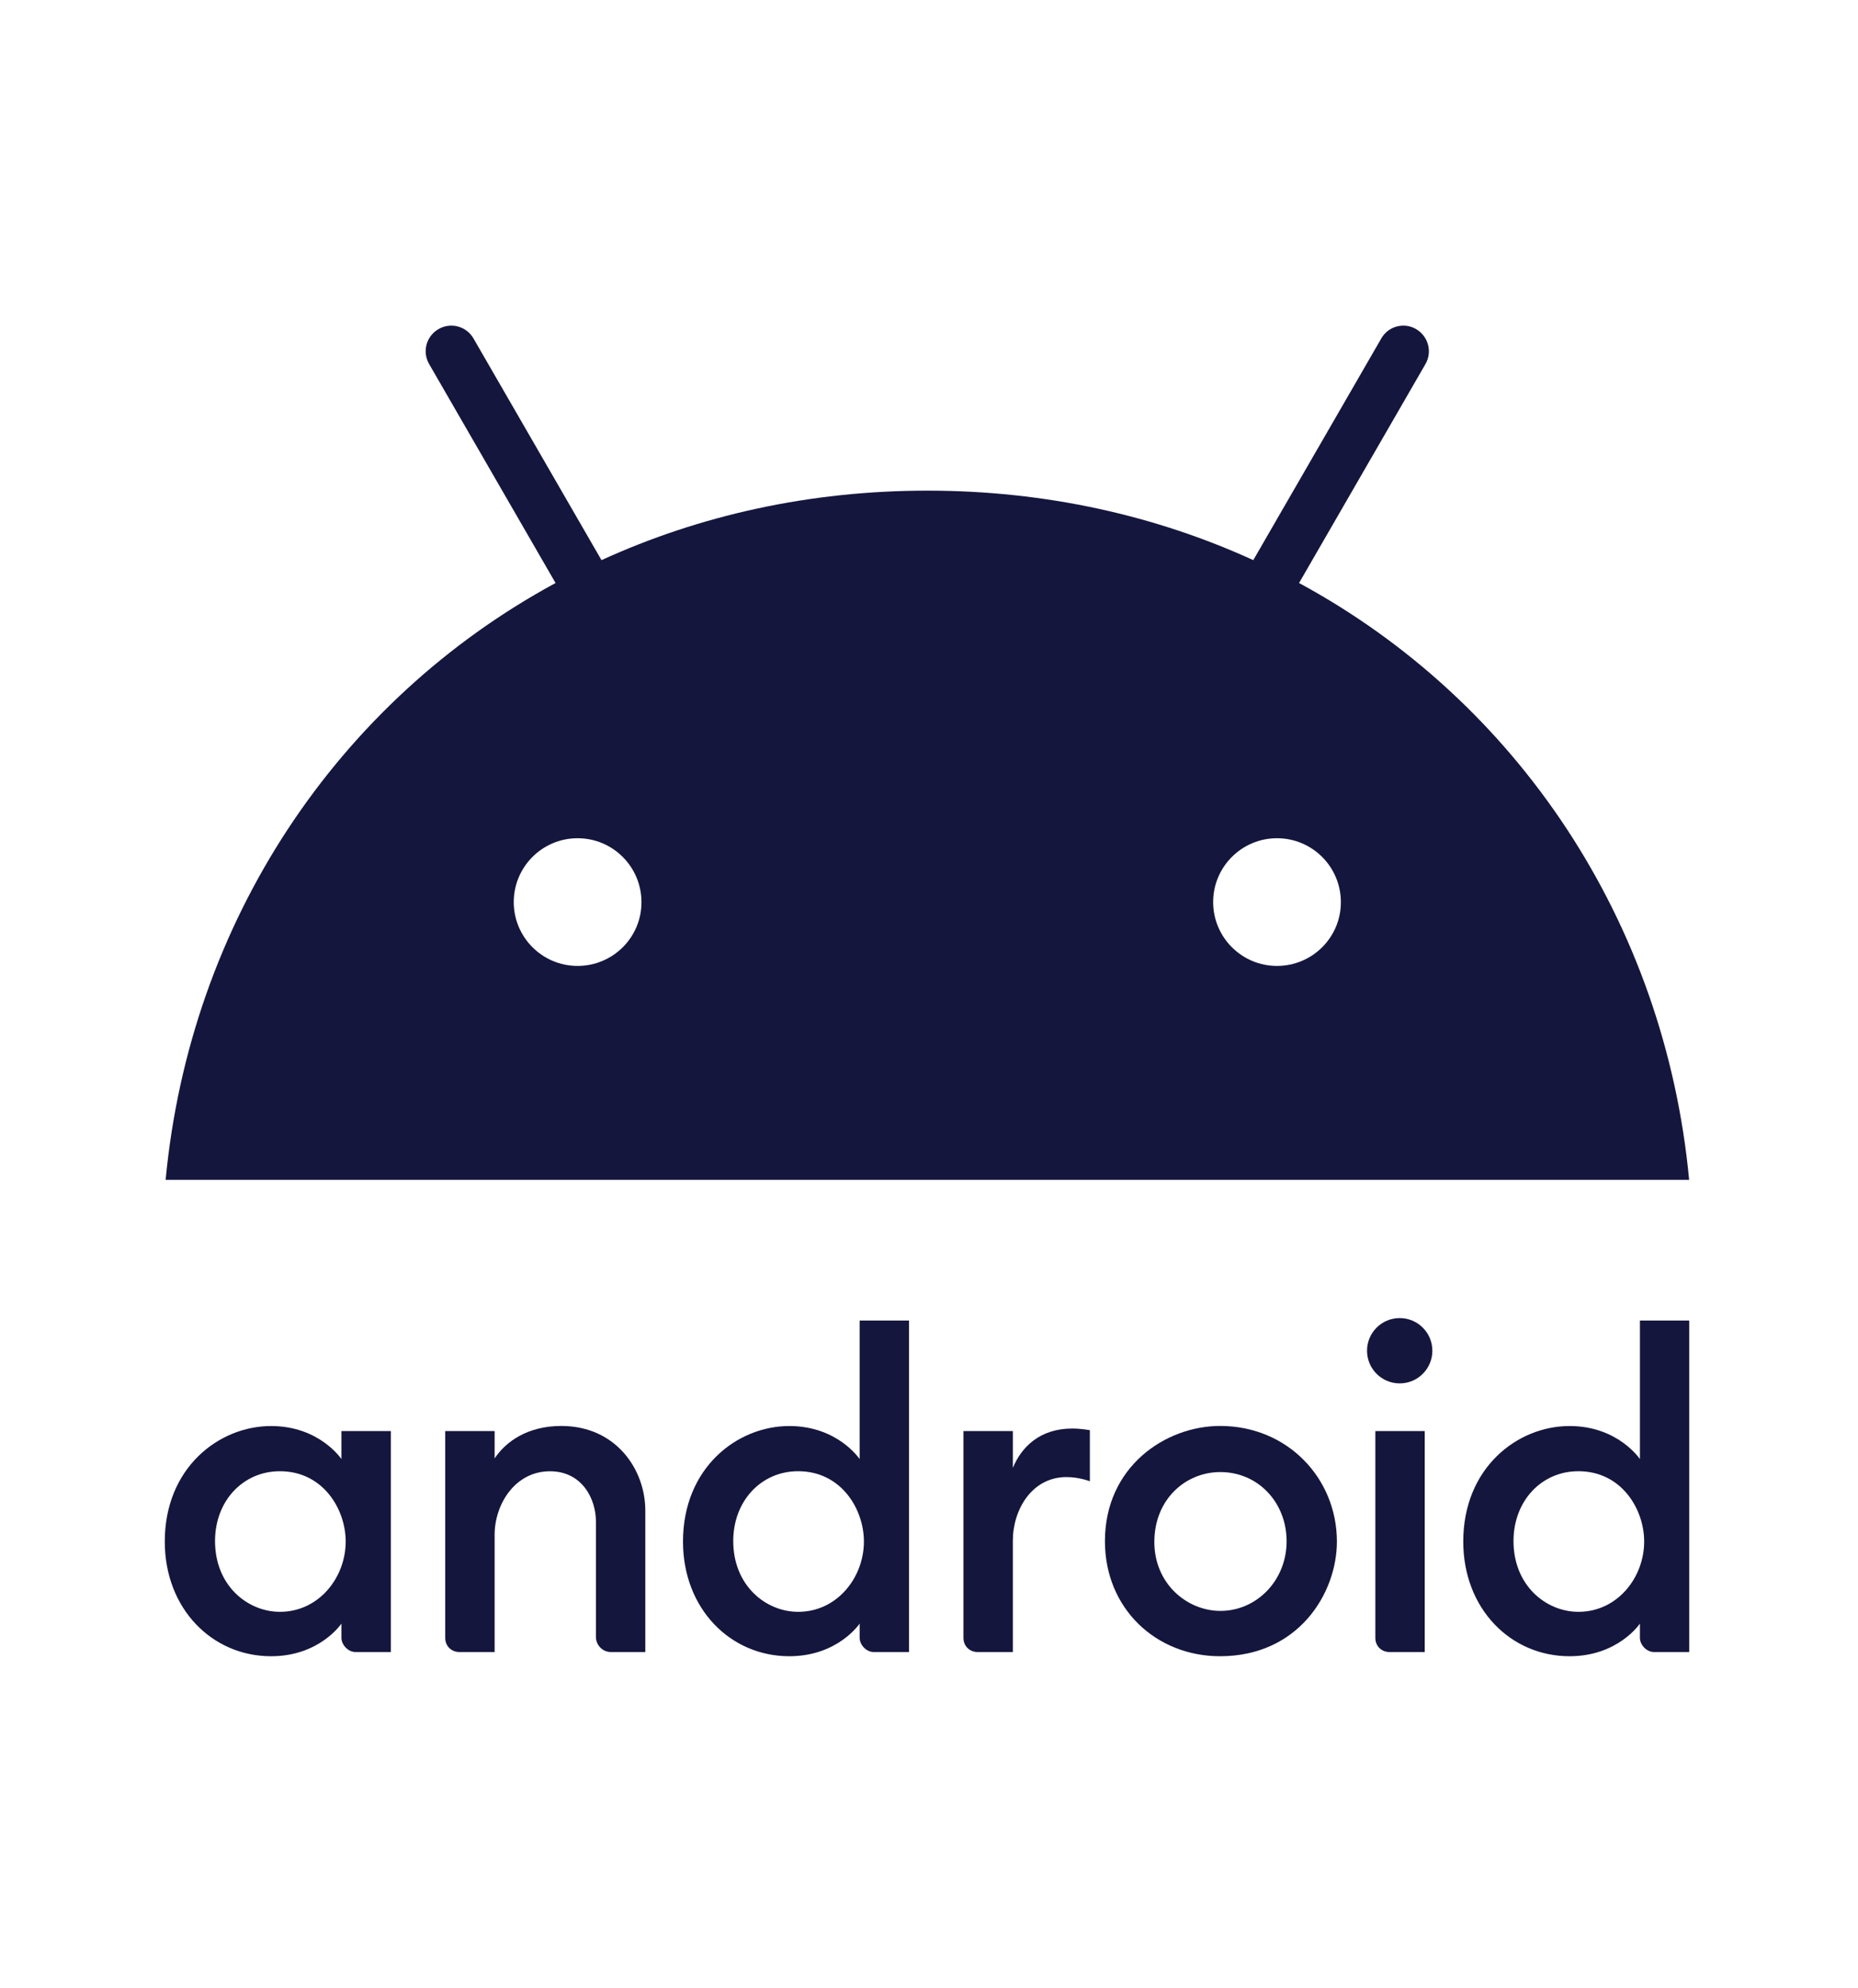
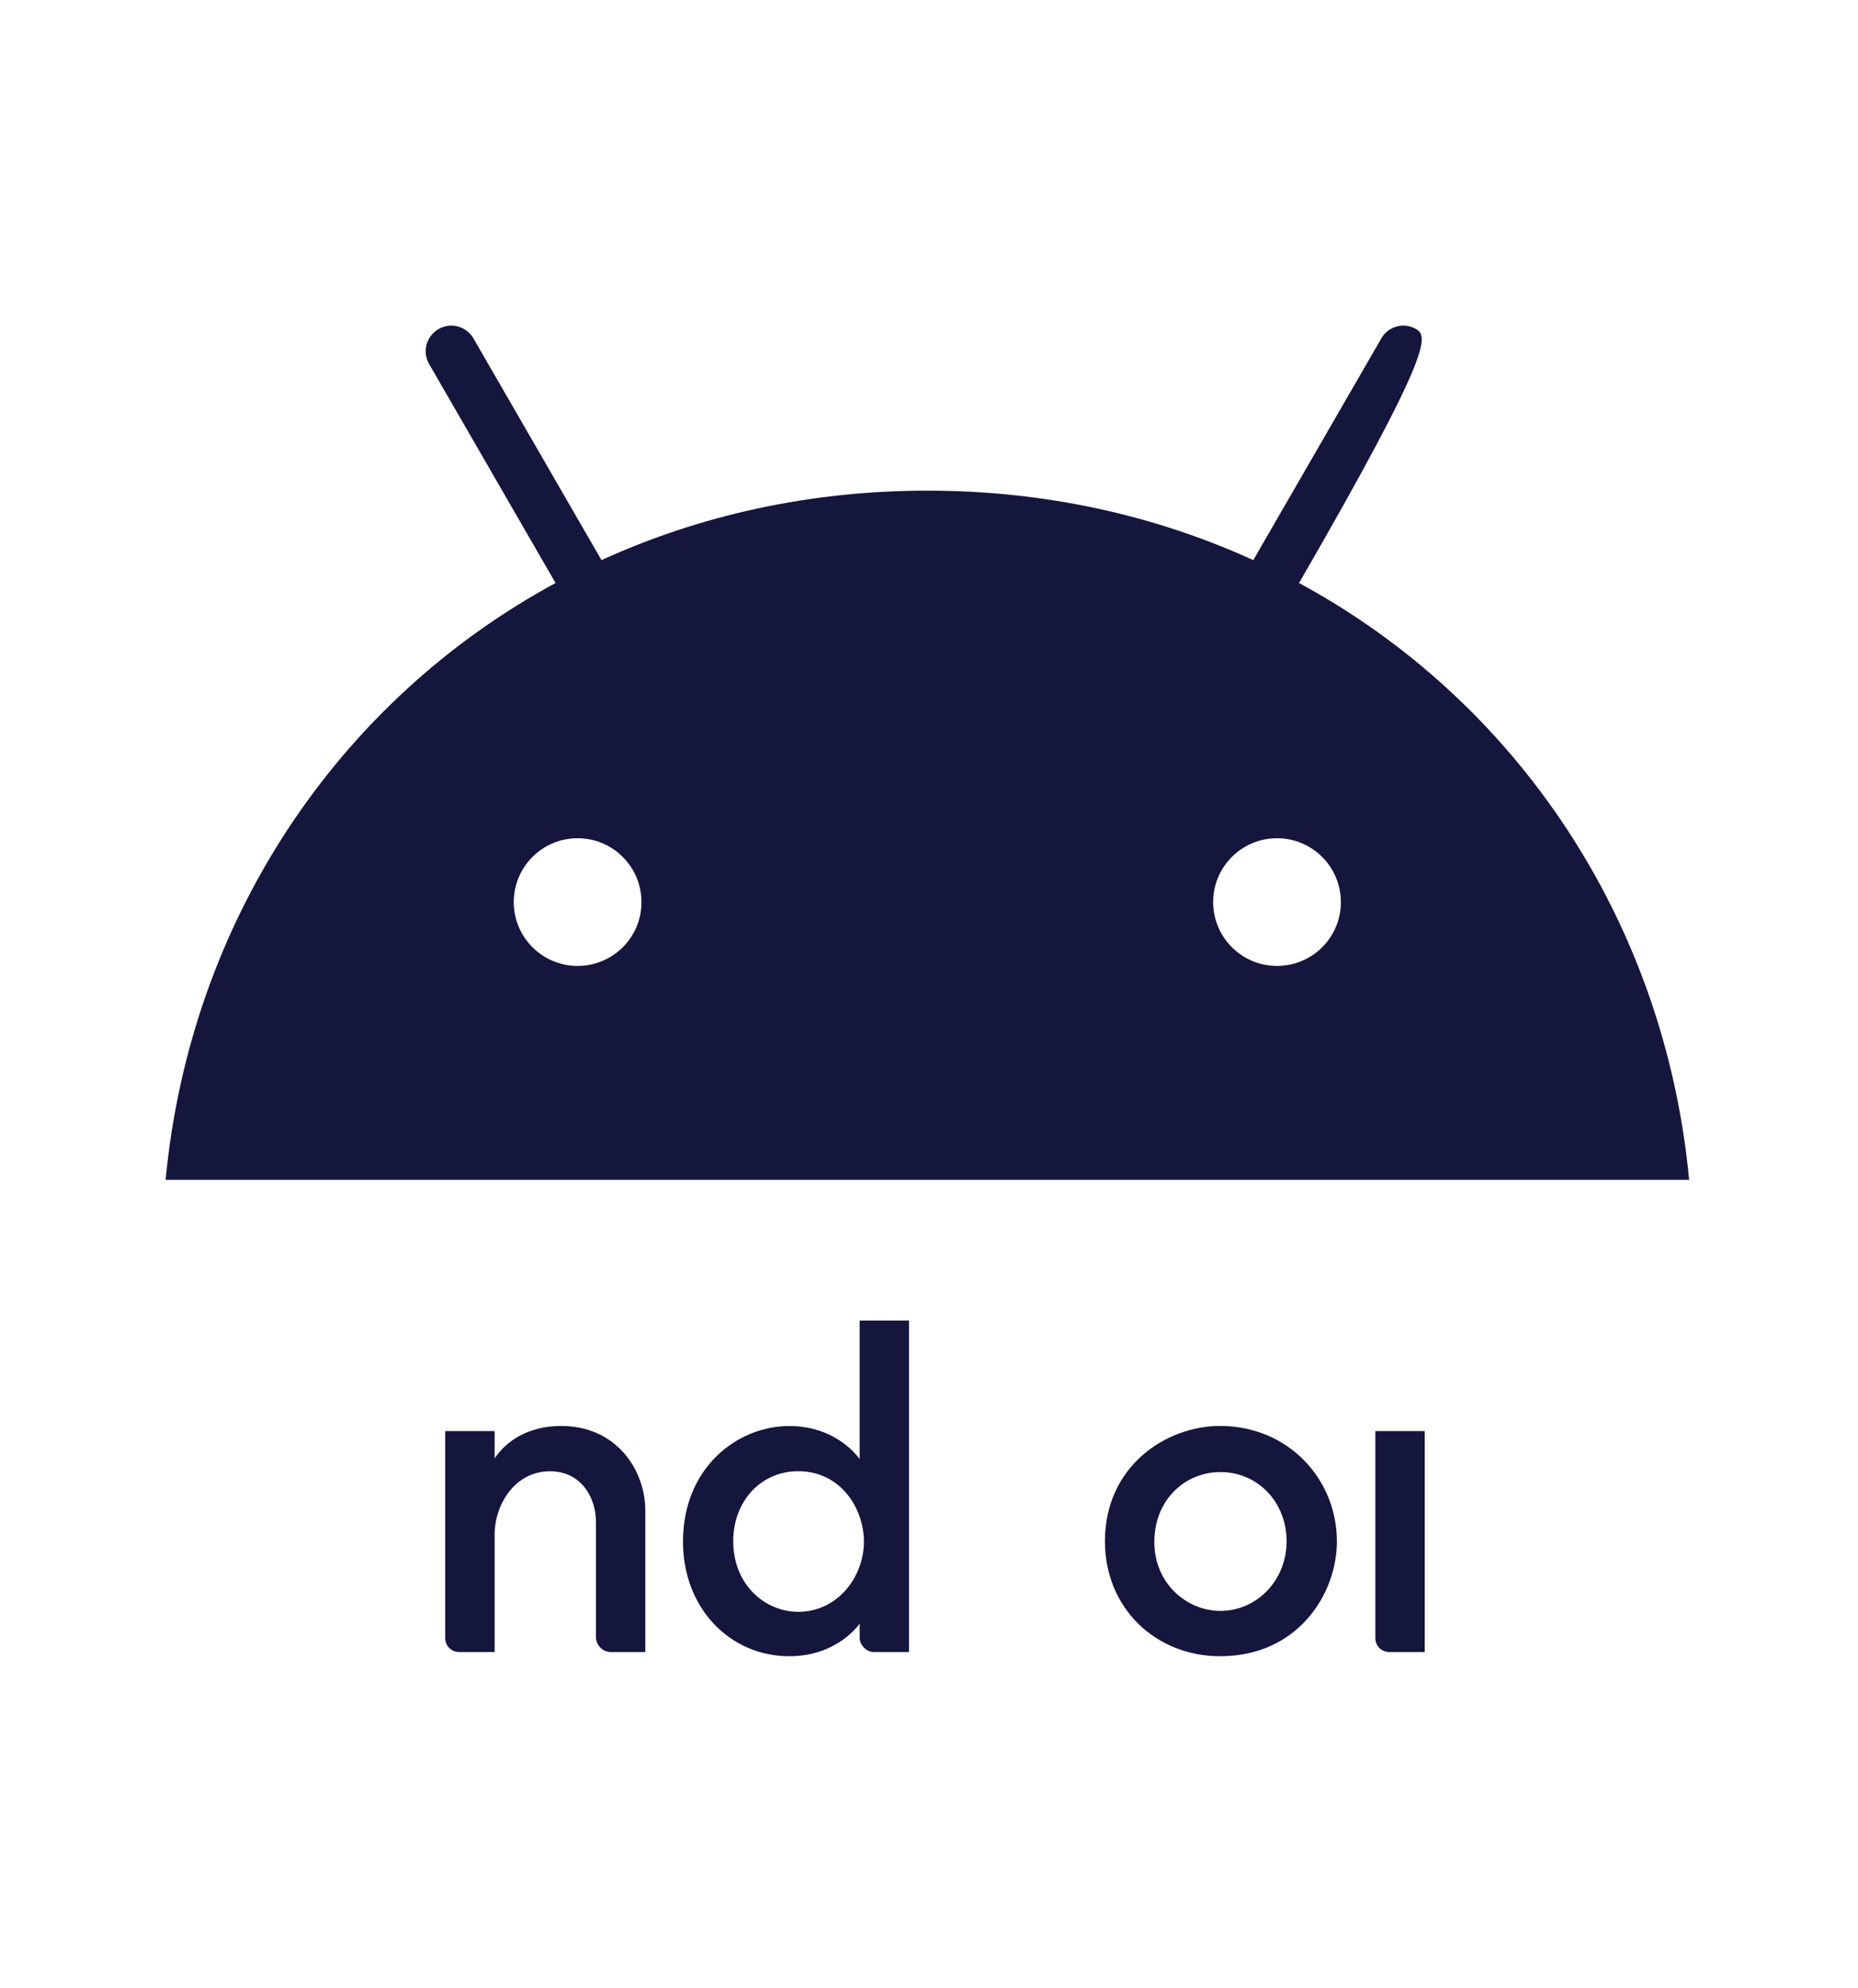
<svg xmlns="http://www.w3.org/2000/svg" width="229" height="245" viewBox="0 0 229 245" fill="none">
  <g id="logo ilustra=android">
    <g id="Group 1000003773">
      <g id="Android logo" clip-path="url(#clip0_35440_496)">
        <g id="Group">
          <g id="Group_2">
-             <path id="Vector" d="M33.413 175.765C26.952 175.765 20.309 180.942 20.309 190.003C20.309 198.288 26.15 204.139 33.413 204.139C39.408 204.139 42.081 200.115 42.081 200.115V201.869C42.081 202.698 42.864 203.623 43.835 203.623H48.169V176.384H42.081V179.84C42.081 179.84 39.386 175.765 33.413 175.765V175.765ZM34.498 181.335C39.816 181.335 42.606 186.012 42.606 190.001C42.606 194.445 39.294 198.665 34.509 198.665C30.509 198.665 26.502 195.426 26.502 189.943C26.502 184.993 29.95 181.335 34.498 181.335Z" fill="#15163D" />
            <path id="Vector_2" d="M56.629 203.622C55.694 203.622 54.875 202.952 54.875 201.868V176.383H60.963V179.754C62.342 177.681 65.037 175.756 69.174 175.756C75.936 175.756 79.536 181.145 79.536 186.185V203.622H75.306C74.196 203.622 73.448 202.694 73.448 201.765V187.527C73.448 184.733 71.737 181.34 67.778 181.34C63.506 181.34 60.963 185.377 60.963 189.177V203.622L56.629 203.622Z" fill="#15163D" />
            <path id="Vector_3" d="M97.284 175.764C90.823 175.764 84.18 180.941 84.18 190.003C84.18 198.287 90.021 204.138 97.284 204.138C103.28 204.138 105.952 200.115 105.952 200.115V201.869C105.952 202.698 106.735 203.623 107.706 203.623H112.04V162.764H105.952V179.84C105.952 179.84 103.257 175.764 97.284 175.764V175.764ZM98.368 181.334C103.687 181.334 106.477 186.011 106.477 190.001C106.477 194.445 103.165 198.665 98.38 198.665C94.38 198.665 90.373 195.426 90.373 189.942C90.373 184.993 93.821 181.334 98.368 181.334Z" fill="#15163D" />
-             <path id="Vector_4" d="M120.5 203.622C119.565 203.622 118.746 202.951 118.746 201.868V176.383H124.834V180.923C125.882 178.379 128.143 176.073 132.16 176.073C133.28 176.073 134.327 176.28 134.327 176.28V182.574C134.327 182.574 133.02 182.058 131.438 182.058C127.166 182.058 124.834 186.094 124.834 189.895V203.622H120.5Z" fill="#15163D" />
            <path id="Vector_5" d="M171.266 203.623C170.331 203.623 169.512 202.952 169.512 201.869V176.384H175.6V203.623L171.266 203.623Z" fill="#15163D" />
-             <path id="Vector_6" d="M193.452 175.764C186.991 175.764 180.348 180.941 180.348 190.003C180.348 198.287 186.189 204.138 193.452 204.138C199.448 204.138 202.12 200.115 202.12 200.115V201.869C202.12 202.698 202.904 203.623 203.874 203.623H208.208V162.764H202.12V179.84C202.12 179.84 199.425 175.764 193.452 175.764V175.764ZM194.537 181.334C199.855 181.334 202.645 186.011 202.645 190.001C202.645 194.445 199.333 198.665 194.548 198.665C190.548 198.665 186.541 195.426 186.541 189.942C186.541 184.993 189.989 181.334 194.537 181.334Z" fill="#15163D" />
-             <path id="Vector_7" d="M172.514 170.509C174.737 170.509 176.539 168.707 176.539 166.484C176.539 164.261 174.737 162.459 172.514 162.459C170.291 162.459 168.488 164.261 168.488 166.484C168.488 168.707 170.291 170.509 172.514 170.509Z" fill="#15163D" />
            <path id="Vector_8" d="M150.384 175.754C143.617 175.754 136.184 180.804 136.184 189.953C136.184 198.29 142.516 204.138 150.369 204.138C160.048 204.138 164.774 196.358 164.774 190.006C164.774 182.212 158.688 175.754 150.384 175.754ZM150.406 181.439C155.085 181.439 158.575 185.21 158.575 189.97C158.575 194.814 154.87 198.551 150.42 198.551C146.289 198.551 142.273 195.189 142.273 190.052C142.273 184.829 146.092 181.439 150.406 181.439Z" fill="#15163D" />
          </g>
-           <path id="Vector_9" d="M160.11 71.859L175.686 44.878C176.565 43.365 176.034 41.444 174.542 40.565C173.049 39.686 171.108 40.197 170.249 41.709L154.468 69.038C142.428 63.539 128.876 60.474 114.301 60.474C99.727 60.474 86.174 63.539 74.134 69.038L58.353 41.709C57.474 40.197 55.553 39.686 54.04 40.565C52.527 41.444 52.016 43.365 52.895 44.878L68.472 71.859C41.612 86.412 23.419 113.598 20.414 145.423H208.188C205.183 113.597 186.991 86.412 160.11 71.859H160.11ZM71.19 119.055C66.836 119.055 63.32 115.519 63.32 111.186C63.32 106.832 66.857 103.316 71.19 103.316C75.544 103.316 79.06 106.852 79.06 111.186C79.081 115.519 75.544 119.055 71.19 119.055ZM157.392 119.055C153.038 119.055 149.522 115.519 149.522 111.186C149.522 106.832 153.058 103.316 157.392 103.316C161.746 103.316 165.262 106.852 165.262 111.186C165.282 115.519 161.746 119.055 157.392 119.055Z" fill="#15163D" />
+           <path id="Vector_9" d="M160.11 71.859C176.565 43.365 176.034 41.444 174.542 40.565C173.049 39.686 171.108 40.197 170.249 41.709L154.468 69.038C142.428 63.539 128.876 60.474 114.301 60.474C99.727 60.474 86.174 63.539 74.134 69.038L58.353 41.709C57.474 40.197 55.553 39.686 54.04 40.565C52.527 41.444 52.016 43.365 52.895 44.878L68.472 71.859C41.612 86.412 23.419 113.598 20.414 145.423H208.188C205.183 113.597 186.991 86.412 160.11 71.859H160.11ZM71.19 119.055C66.836 119.055 63.32 115.519 63.32 111.186C63.32 106.832 66.857 103.316 71.19 103.316C75.544 103.316 79.06 106.852 79.06 111.186C79.081 115.519 75.544 119.055 71.19 119.055ZM157.392 119.055C153.038 119.055 149.522 115.519 149.522 111.186C149.522 106.832 153.058 103.316 157.392 103.316C161.746 103.316 165.262 106.852 165.262 111.186C165.282 115.519 161.746 119.055 157.392 119.055Z" fill="#15163D" />
        </g>
      </g>
    </g>
  </g>
  <defs>
    <clipPath id="clip0_35440_496">
      <rect width="187.899" height="164.005" fill="white" transform="translate(20.297 40.139)" />
    </clipPath>
  </defs>
</svg>